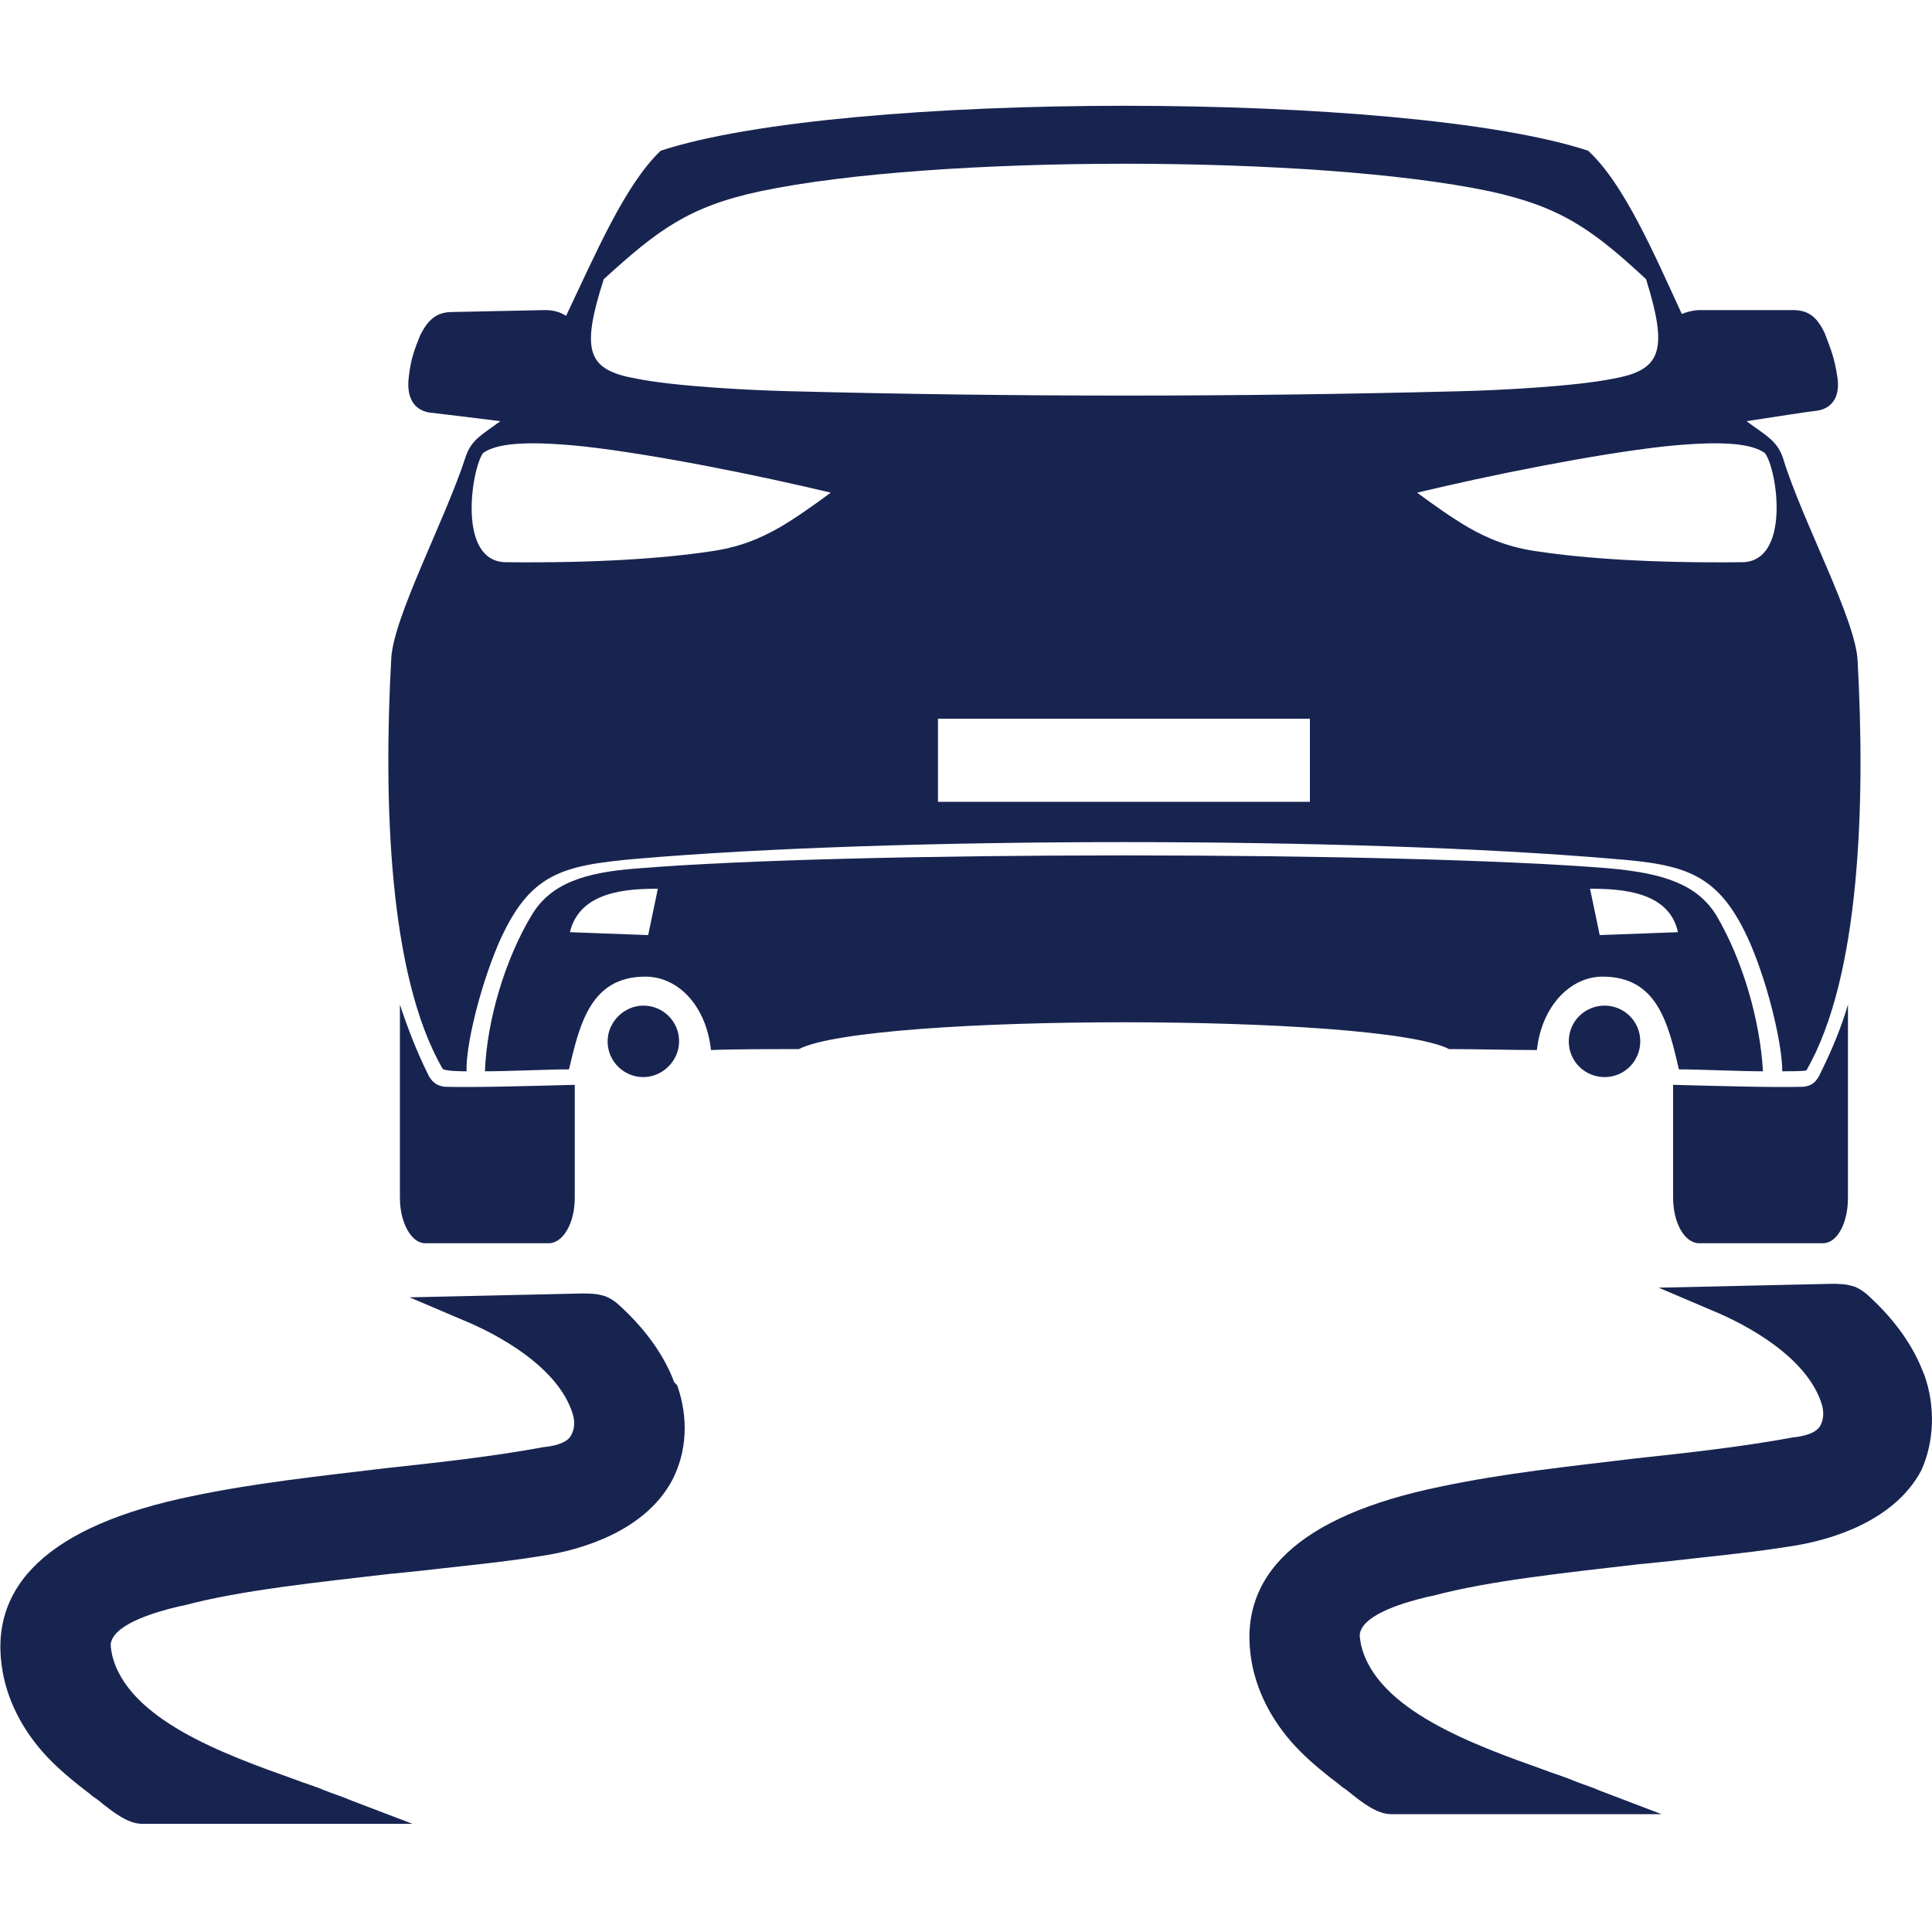
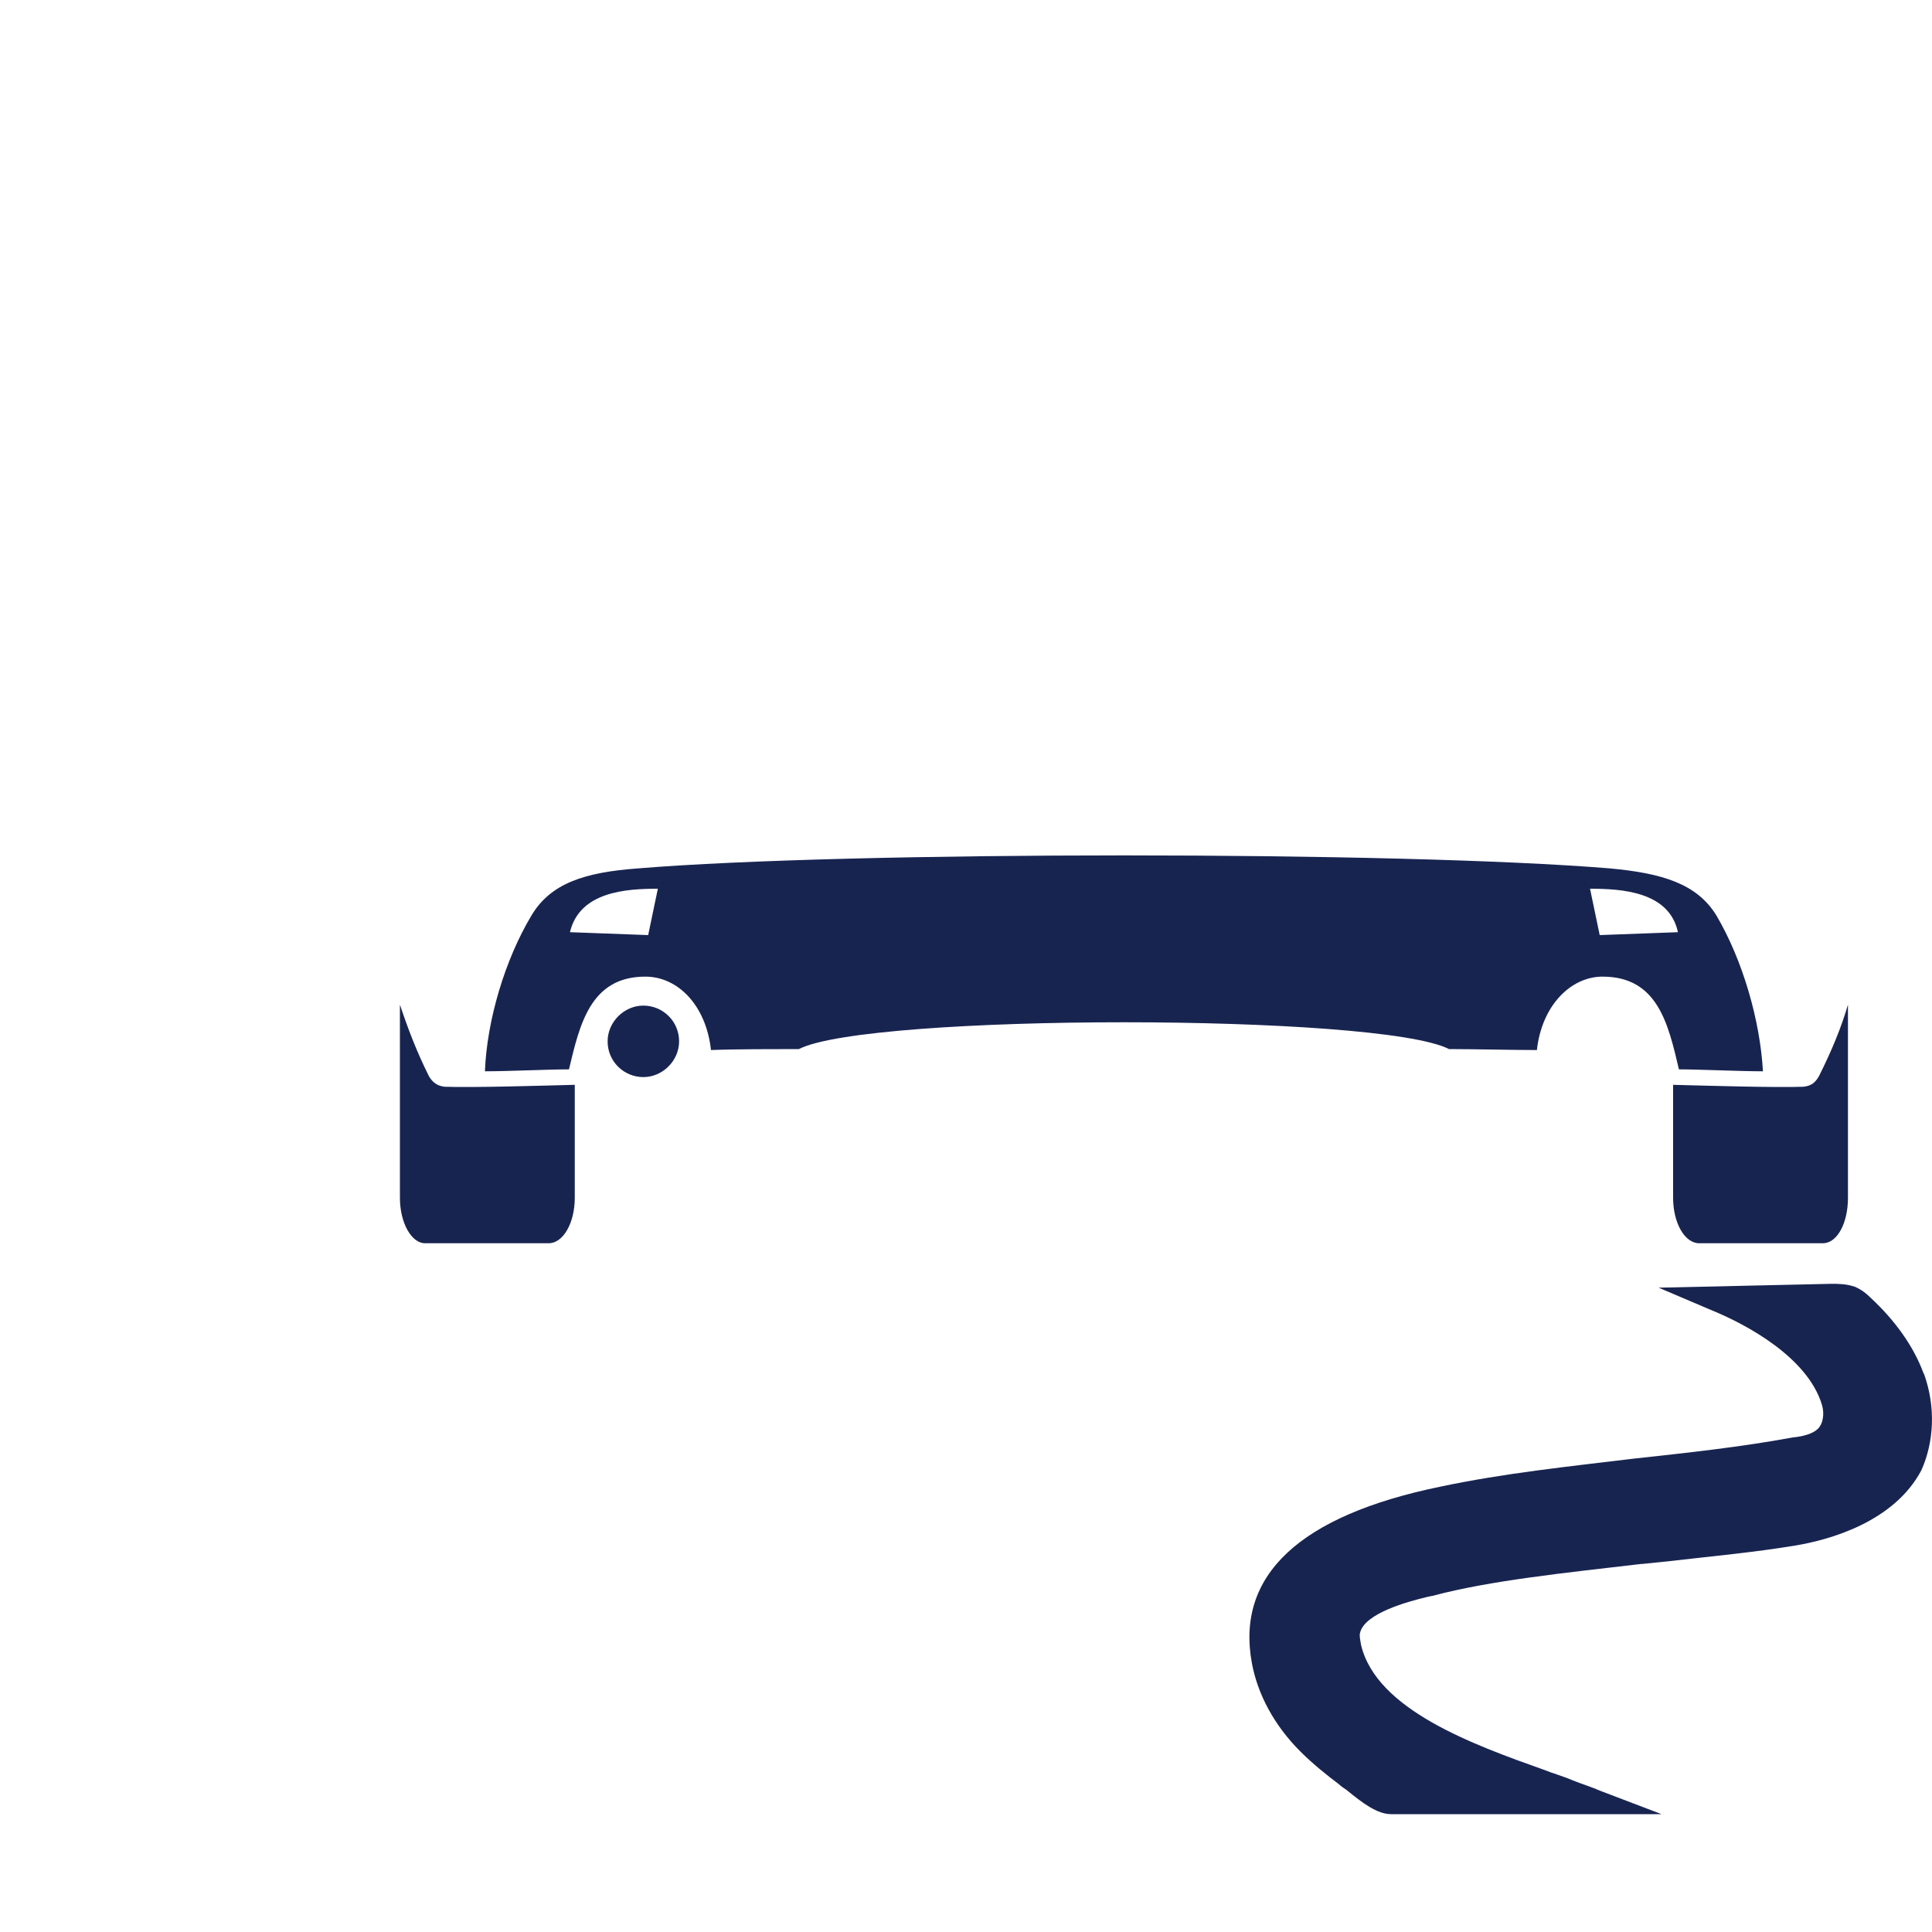
<svg xmlns="http://www.w3.org/2000/svg" version="1.1" id="Layer_1" x="0px" y="0px" viewBox="0 0 200 200" style="enable-background:new 0 0 200 200;" xml:space="preserve">
  <style type="text/css">
	.st0{fill:#182450;}
</style>
  <g>
-     <path class="st0" d="M69.8,143.1C69.8,143.1,69.8,143.1,69.8,143.1c-1-2.7-2.9-5.4-5.5-7.8c-0.4-0.4-0.9-0.8-1.6-1.1   c-0.9-0.3-1.7-0.3-2.4-0.3l-17.9,0.4l5.4,2.3c3.7,1.5,10,4.9,11.5,9.8c0.3,1,0.1,1.9-0.4,2.5c-0.5,0.5-1.5,0.8-2.6,0.9   c-5.4,1-11,1.6-16.5,2.2c-6.6,0.8-13.4,1.5-20,2.9c-14.6,3-21.2,9.2-19.5,18.3c0.6,3.2,2.3,6.4,5,9.1c1.3,1.3,2.8,2.5,4,3.4   c0.2,0.2,0.5,0.4,0.8,0.6c1.7,1.4,3.2,2.5,4.6,2.5h28l-6.3-2.4c-0.9-0.4-1.9-0.7-2.9-1.1c-0.9-0.4-2-0.7-3-1.1   c-7.3-2.6-17.3-6.2-18.9-12.9c-0.1-0.6-0.2-1-0.1-1.3c0.5-2,4.9-3.2,7-3.7l0.5-0.1c6-1.6,13.9-2.4,21.6-3.3l0.1,0   c1-0.1,1.9-0.2,2.9-0.3c4.3-0.5,8.7-0.9,12.9-1.6c3.7-0.6,10.3-2.5,13.1-7.8c1.5-2.9,1.7-6.4,0.5-9.8L69.8,143.1z" />
    <path class="st0" d="M199.2,142.3l-0.1-0.2c-1-2.7-2.9-5.4-5.5-7.8c-0.4-0.4-0.9-0.8-1.6-1.1c-0.9-0.3-1.7-0.3-2.4-0.3l-17.9,0.4   l5.4,2.3c3.7,1.5,10,4.9,11.5,9.8c0.3,1,0.1,2-0.4,2.5c-0.5,0.5-1.5,0.8-2.6,0.9c-5.4,1-11,1.6-16.5,2.2c-6.6,0.8-13.4,1.5-20,2.9   c-14.6,3-21.2,9.2-19.5,18.3c0.6,3.2,2.3,6.4,5,9.1c1.3,1.3,2.8,2.5,4,3.4c0.2,0.2,0.5,0.4,0.8,0.6c1.7,1.4,3.2,2.5,4.6,2.5h28   l-6.3-2.4c-0.9-0.4-1.9-0.7-2.9-1.1c-0.9-0.4-2-0.7-3-1.1c-7.3-2.6-17.3-6.2-18.9-12.9c-0.1-0.6-0.2-1-0.1-1.3c0.5-2,4.9-3.2,7-3.7   l0.5-0.1c6-1.6,13.9-2.4,21.6-3.3l0.1,0c1-0.1,1.9-0.2,2.9-0.3c4.3-0.5,8.7-0.9,12.9-1.6c3.7-0.6,10.3-2.5,13.1-7.8   C200.2,149.3,200.4,145.7,199.2,142.3z" />
    <path class="st0" d="M186.7,112.5c-3,0.1-9.6-0.1-13.5-0.2V124c0,2.6,1.2,4.7,2.7,4.7h12.8c1.5,0,2.6-2.1,2.6-4.7v-20   c-0.7,2.4-1.7,4.8-3,7.4C187.9,112.1,187.5,112.4,186.7,112.5z" />
-     <path class="st0" d="M162.4,107.8c0,2.1,1.7,3.7,3.7,3.7c2.1,0,3.7-1.7,3.7-3.7c0-2.1-1.7-3.7-3.7-3.7   C164.1,104.1,162.4,105.7,162.4,107.8z" />
    <path class="st0" d="M70.3,107.8c0-2.1-1.7-3.7-3.7-3.7c-2,0-3.7,1.7-3.7,3.7c0,2.1,1.7,3.7,3.7,3.7   C68.6,111.5,70.3,109.8,70.3,107.8z" />
    <path class="st0" d="M44.4,111.4c-1.3-2.6-2.2-5-3-7.4v20c0,2.6,1.2,4.7,2.6,4.7h12.8c1.5,0,2.7-2.1,2.7-4.7v-11.7   c-3.9,0.1-10.5,0.3-13.5,0.2C45.3,112.4,44.8,112.1,44.4,111.4z" />
    <path class="st0" d="M159.1,108.7c0.5-4.6,3.5-7.6,6.8-7.6c5.7,0,6.8,4.9,7.9,9.6c2.1,0,6.3,0.2,8.7,0.2   c-0.3-5.3-2.1-11.5-4.8-16.1c-2-3.3-5.6-4.4-11-4.9c-21.8-1.8-78.9-1.8-100.7,0c-5.4,0.4-9,1.5-11,4.9c-2.7,4.5-4.6,10.8-4.8,16.1   c2.4,0,6.6-0.2,8.7-0.2c1.1-4.6,2.2-9.6,7.9-9.6c3.4,0,6.3,3,6.8,7.6c2.5-0.1,6.7-0.1,9.1-0.1c7.2-3.7,60.1-3.7,67.3,0   C152.5,108.6,156.6,108.7,159.1,108.7z M173.7,96.5l-8.1,0.3l-1-4.8C167.9,92,172.8,92.3,173.7,96.5z M67.1,96.8L59,96.5   c1-4.2,5.8-4.5,9.1-4.5L67.1,96.8z" />
-     <path class="st0" d="M48.3,110.9c-0.1-2.5,1.3-8.5,3.3-13.2c3.2-7.3,6.5-8.1,14.3-8.8c26.8-2.3,74.2-2.3,101,0   c7.7,0.6,11.1,1.5,14.3,8.8c2,4.7,3.3,10.6,3.3,13.2c0.4,0,2.4,0,2.5-0.1c5.6-9.7,6.1-27.8,5.3-42.4c-0.2-4.3-5.7-14.4-7.7-20.9   c-0.6-1.9-1.8-2.4-3.8-3.9c3.2-0.5,6.5-1,7.4-1.1c1.6-0.3,2.3-1.6,2-3.5c-0.3-2-0.7-2.9-1.3-4.5c-0.8-1.7-1.7-2.4-3.3-2.4h-9.6   c-0.7,0-1.4,0.2-1.9,0.4c-2.9-6.3-6-13.5-9.7-16.9c-18.9-6.2-77.1-6.2-96,0c-3.7,3.5-6.8,10.8-9.8,17.1c-0.6-0.4-1.3-0.6-2.2-0.6   l-9.6,0.2c-1.6,0-2.5,0.8-3.3,2.4c-0.6,1.5-1,2.5-1.2,4.5c-0.2,1.9,0.5,3.2,2.1,3.5c0.9,0.1,4.2,0.5,7.4,0.9   c-1.9,1.4-3,1.9-3.6,3.7c-2.1,6.5-7.5,16.6-7.7,20.9c-0.8,14.6-0.3,32.7,5.3,42.4C45.9,110.9,47.9,110.9,48.3,110.9z M135.6,83   H97.1v-8.6h38.5V83z M182.7,46.9c1.3,1.7,2.7,11.3-2.4,11.3c-9.4,0.1-16.3-0.4-21-1.1c-3-0.4-5.2-1.3-7.3-2.5   c-1.7-1-3.4-2.2-5.3-3.6c7.5-1.8,18.4-4,25.7-4.8C178.3,45.6,181.3,45.9,182.7,46.9z M62.5,28.9c5.5-5,8.7-7.5,16.2-9.1   c18-3.8,57.5-3.8,75.5,0c7.4,1.6,10.7,4,16.2,9.1c2.3,7.4,1.6,9.4-3.4,10.3c-4,0.8-11.7,1.2-15.9,1.3c-23.2,0.6-46,0.6-69.3,0   c-4.2-0.1-11.9-0.5-15.9-1.3C60.8,38.3,60.1,36.4,62.5,28.9z M50,46.9c1.4-1,4.4-1.3,10.3-0.7c7.3,0.8,18.2,3,25.7,4.8   c-1.9,1.4-3.6,2.6-5.3,3.6c-2.1,1.2-4.3,2.1-7.3,2.5c-4.7,0.7-11.7,1.2-21,1.1C47.3,58.2,48.8,48.6,50,46.9z" />
  </g>
</svg>